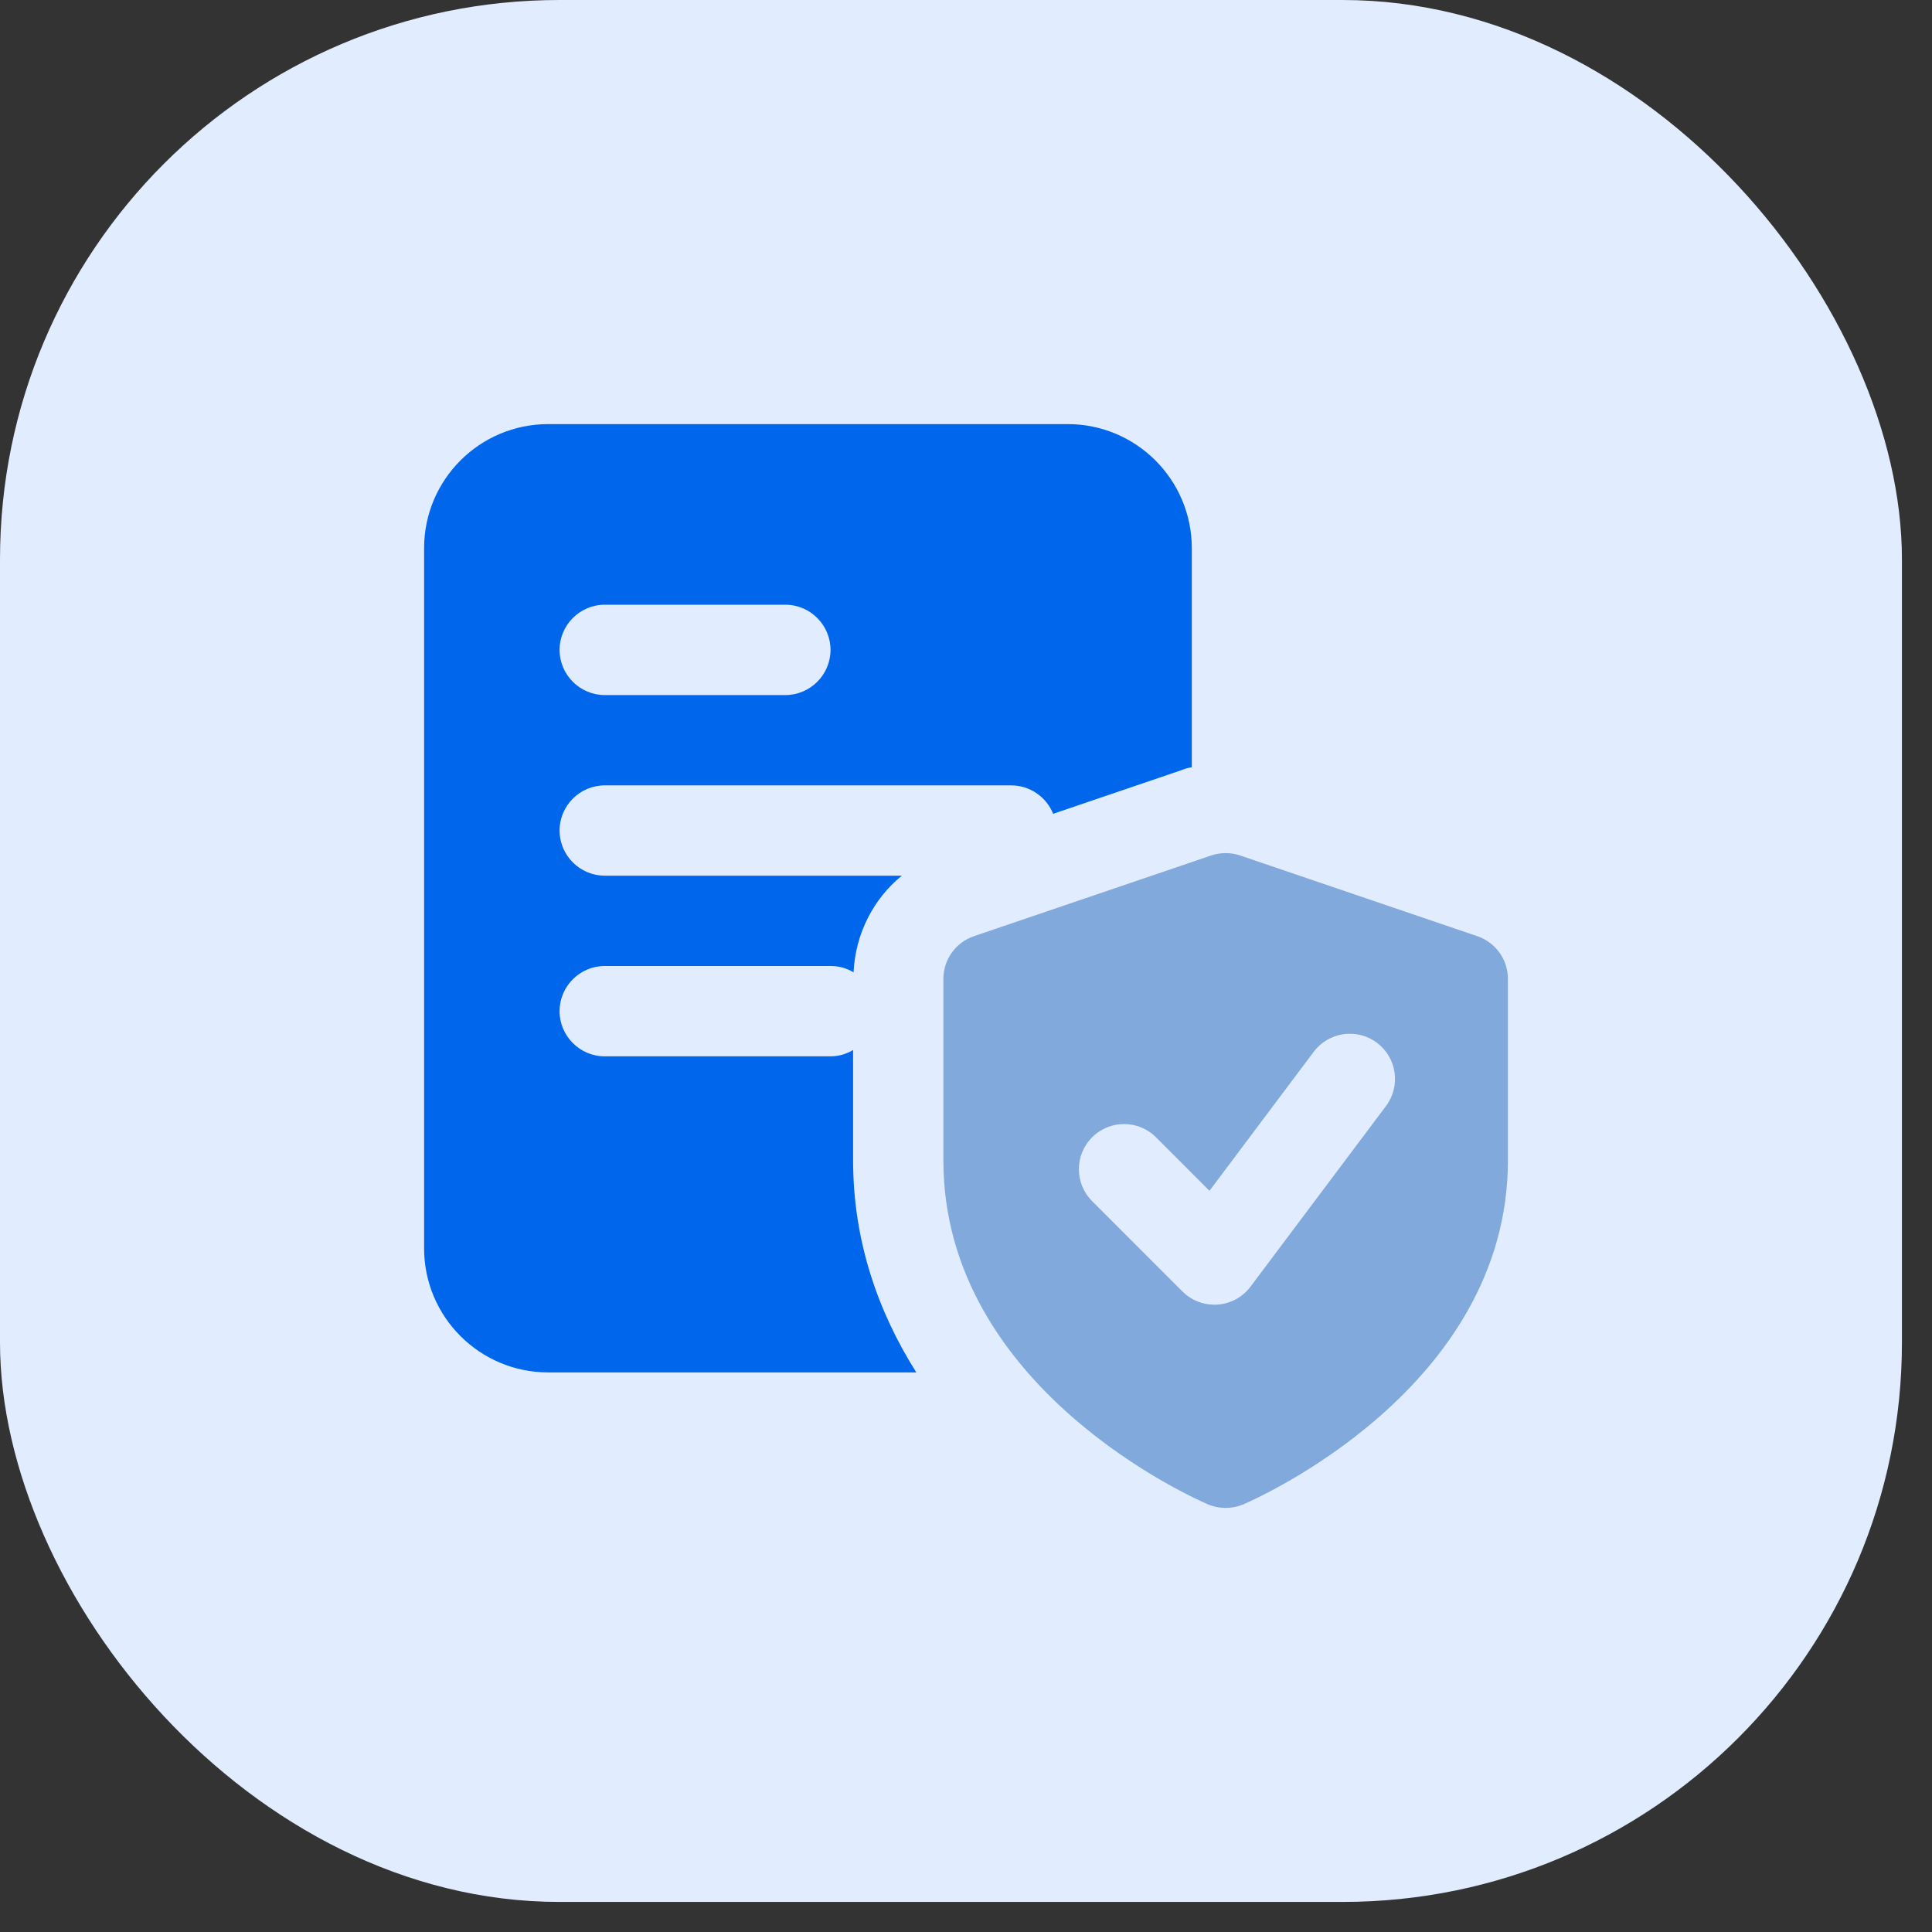
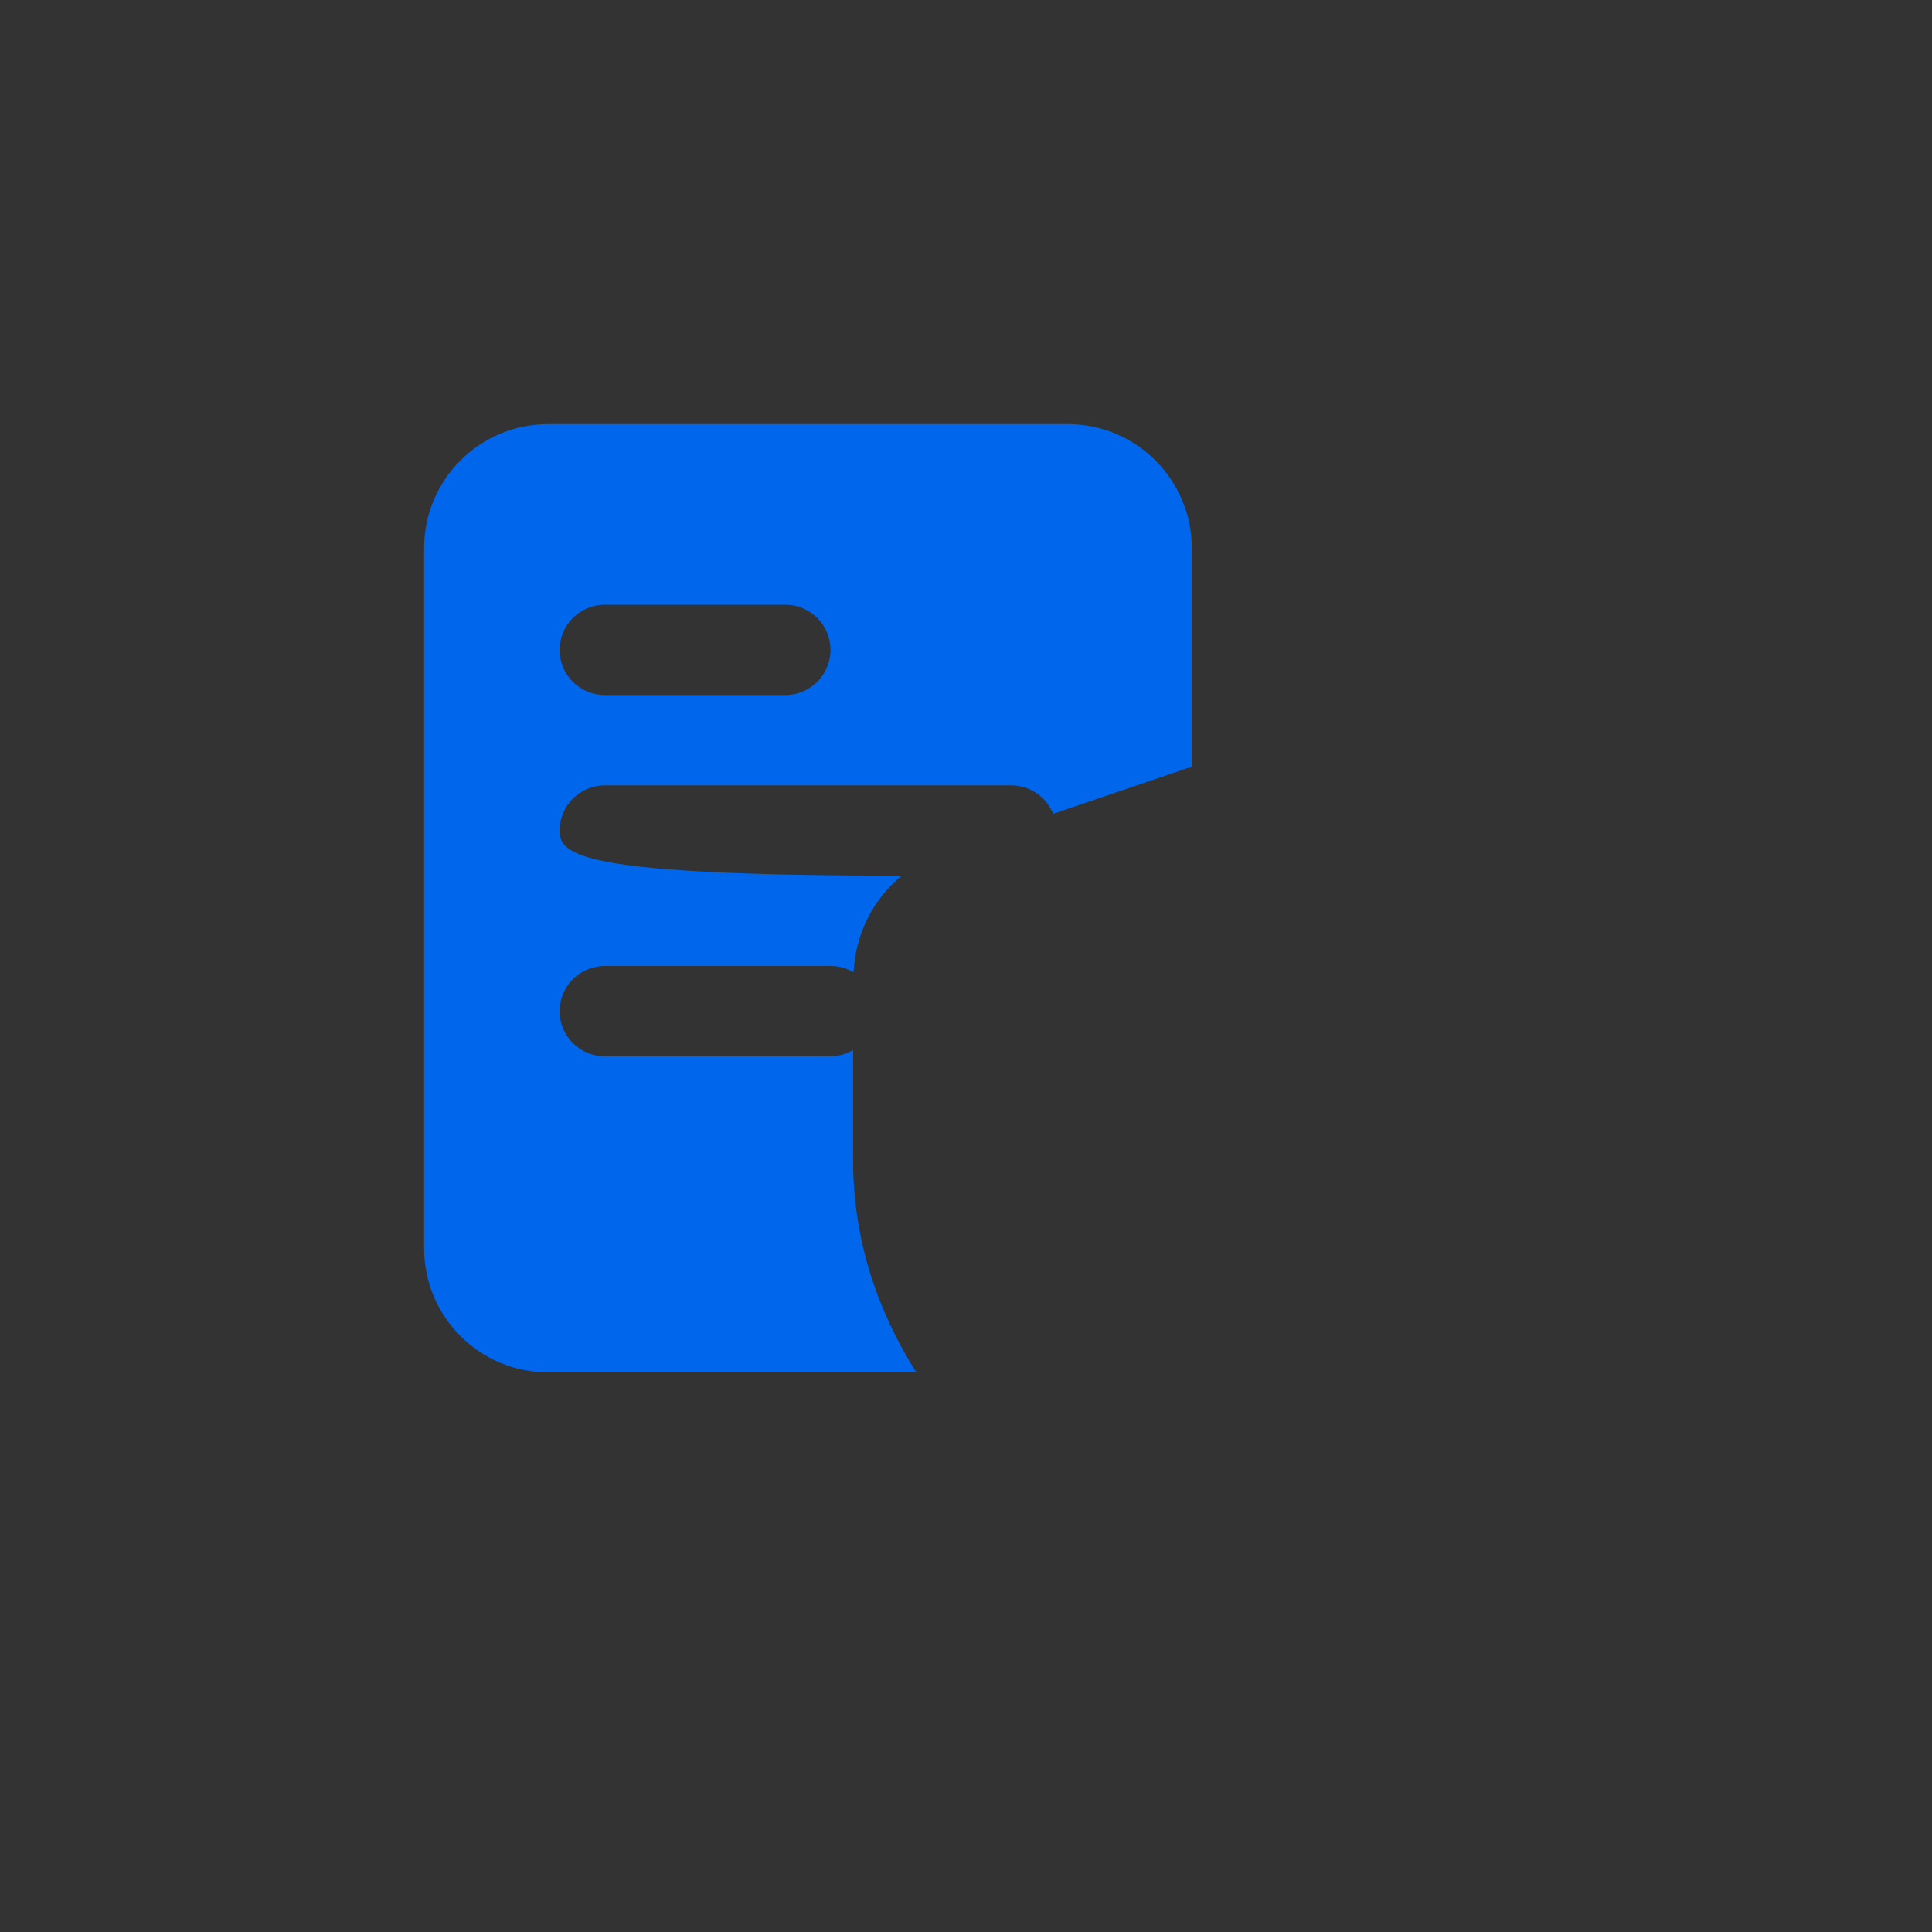
<svg xmlns="http://www.w3.org/2000/svg" width="41" height="41" viewBox="0 0 41 41" fill="none">
  <rect x="0" y="0" width="41" height="41" fill="#333333" stroke="none" />
-   <rect width="40.362" height="40.362" rx="11.871" fill="#E1ECFF" />
-   <path d="M22.656 9H11.635C10.179 9 9 10.179 9 11.635V26.49C9 27.946 10.179 29.125 11.635 29.125H19.446C18.641 27.851 18.104 26.346 18.104 24.621V22.283C17.96 22.369 17.798 22.417 17.625 22.417H12.833C12.306 22.417 11.875 21.985 11.875 21.459C11.875 20.931 12.306 20.5 12.833 20.5H17.625C17.807 20.5 17.97 20.548 18.114 20.634C18.152 19.82 18.535 19.072 19.139 18.583H12.833C12.306 18.583 11.875 18.152 11.875 17.625C11.875 17.098 12.306 16.667 12.833 16.667H21.459C21.861 16.667 22.206 16.916 22.35 17.27L25.081 16.341C25.148 16.312 25.215 16.293 25.292 16.283V11.635C25.292 10.179 24.113 9 22.656 9ZM16.667 14.75H12.833C12.306 14.75 11.875 14.319 11.875 13.792C11.875 13.265 12.306 12.833 12.833 12.833H16.667C17.194 12.833 17.625 13.265 17.625 13.792C17.625 14.319 17.194 14.75 16.667 14.75Z" fill="#0067ED" />
-   <path d="M31.35 19.867L26.319 18.155C26.119 18.087 25.901 18.087 25.701 18.155L20.669 19.867C20.281 19.999 20.02 20.364 20.02 20.774V24.625C20.02 29.481 25.405 31.827 25.634 31.924C25.755 31.975 25.883 32 26.01 32C26.138 32 26.266 31.975 26.386 31.924C26.615 31.826 32 29.481 32 24.625V20.774C32 20.363 31.739 19.999 31.35 19.867ZM29.413 23.471L26.538 27.304C26.371 27.527 26.117 27.666 25.839 27.685C25.816 27.687 25.793 27.688 25.771 27.688C25.517 27.688 25.273 27.588 25.093 27.407L23.177 25.49C22.802 25.115 22.802 24.51 23.177 24.135C23.551 23.76 24.157 23.76 24.532 24.135L25.667 25.271L27.879 22.321C28.196 21.898 28.797 21.811 29.22 22.129C29.644 22.446 29.731 23.047 29.413 23.471Z" fill="#82A9DB" />
+   <path d="M22.656 9H11.635C10.179 9 9 10.179 9 11.635V26.49C9 27.946 10.179 29.125 11.635 29.125H19.446C18.641 27.851 18.104 26.346 18.104 24.621V22.283C17.96 22.369 17.798 22.417 17.625 22.417H12.833C12.306 22.417 11.875 21.985 11.875 21.459C11.875 20.931 12.306 20.5 12.833 20.5H17.625C17.807 20.5 17.97 20.548 18.114 20.634C18.152 19.82 18.535 19.072 19.139 18.583C12.306 18.583 11.875 18.152 11.875 17.625C11.875 17.098 12.306 16.667 12.833 16.667H21.459C21.861 16.667 22.206 16.916 22.35 17.27L25.081 16.341C25.148 16.312 25.215 16.293 25.292 16.283V11.635C25.292 10.179 24.113 9 22.656 9ZM16.667 14.75H12.833C12.306 14.75 11.875 14.319 11.875 13.792C11.875 13.265 12.306 12.833 12.833 12.833H16.667C17.194 12.833 17.625 13.265 17.625 13.792C17.625 14.319 17.194 14.75 16.667 14.75Z" fill="#0067ED" />
</svg>